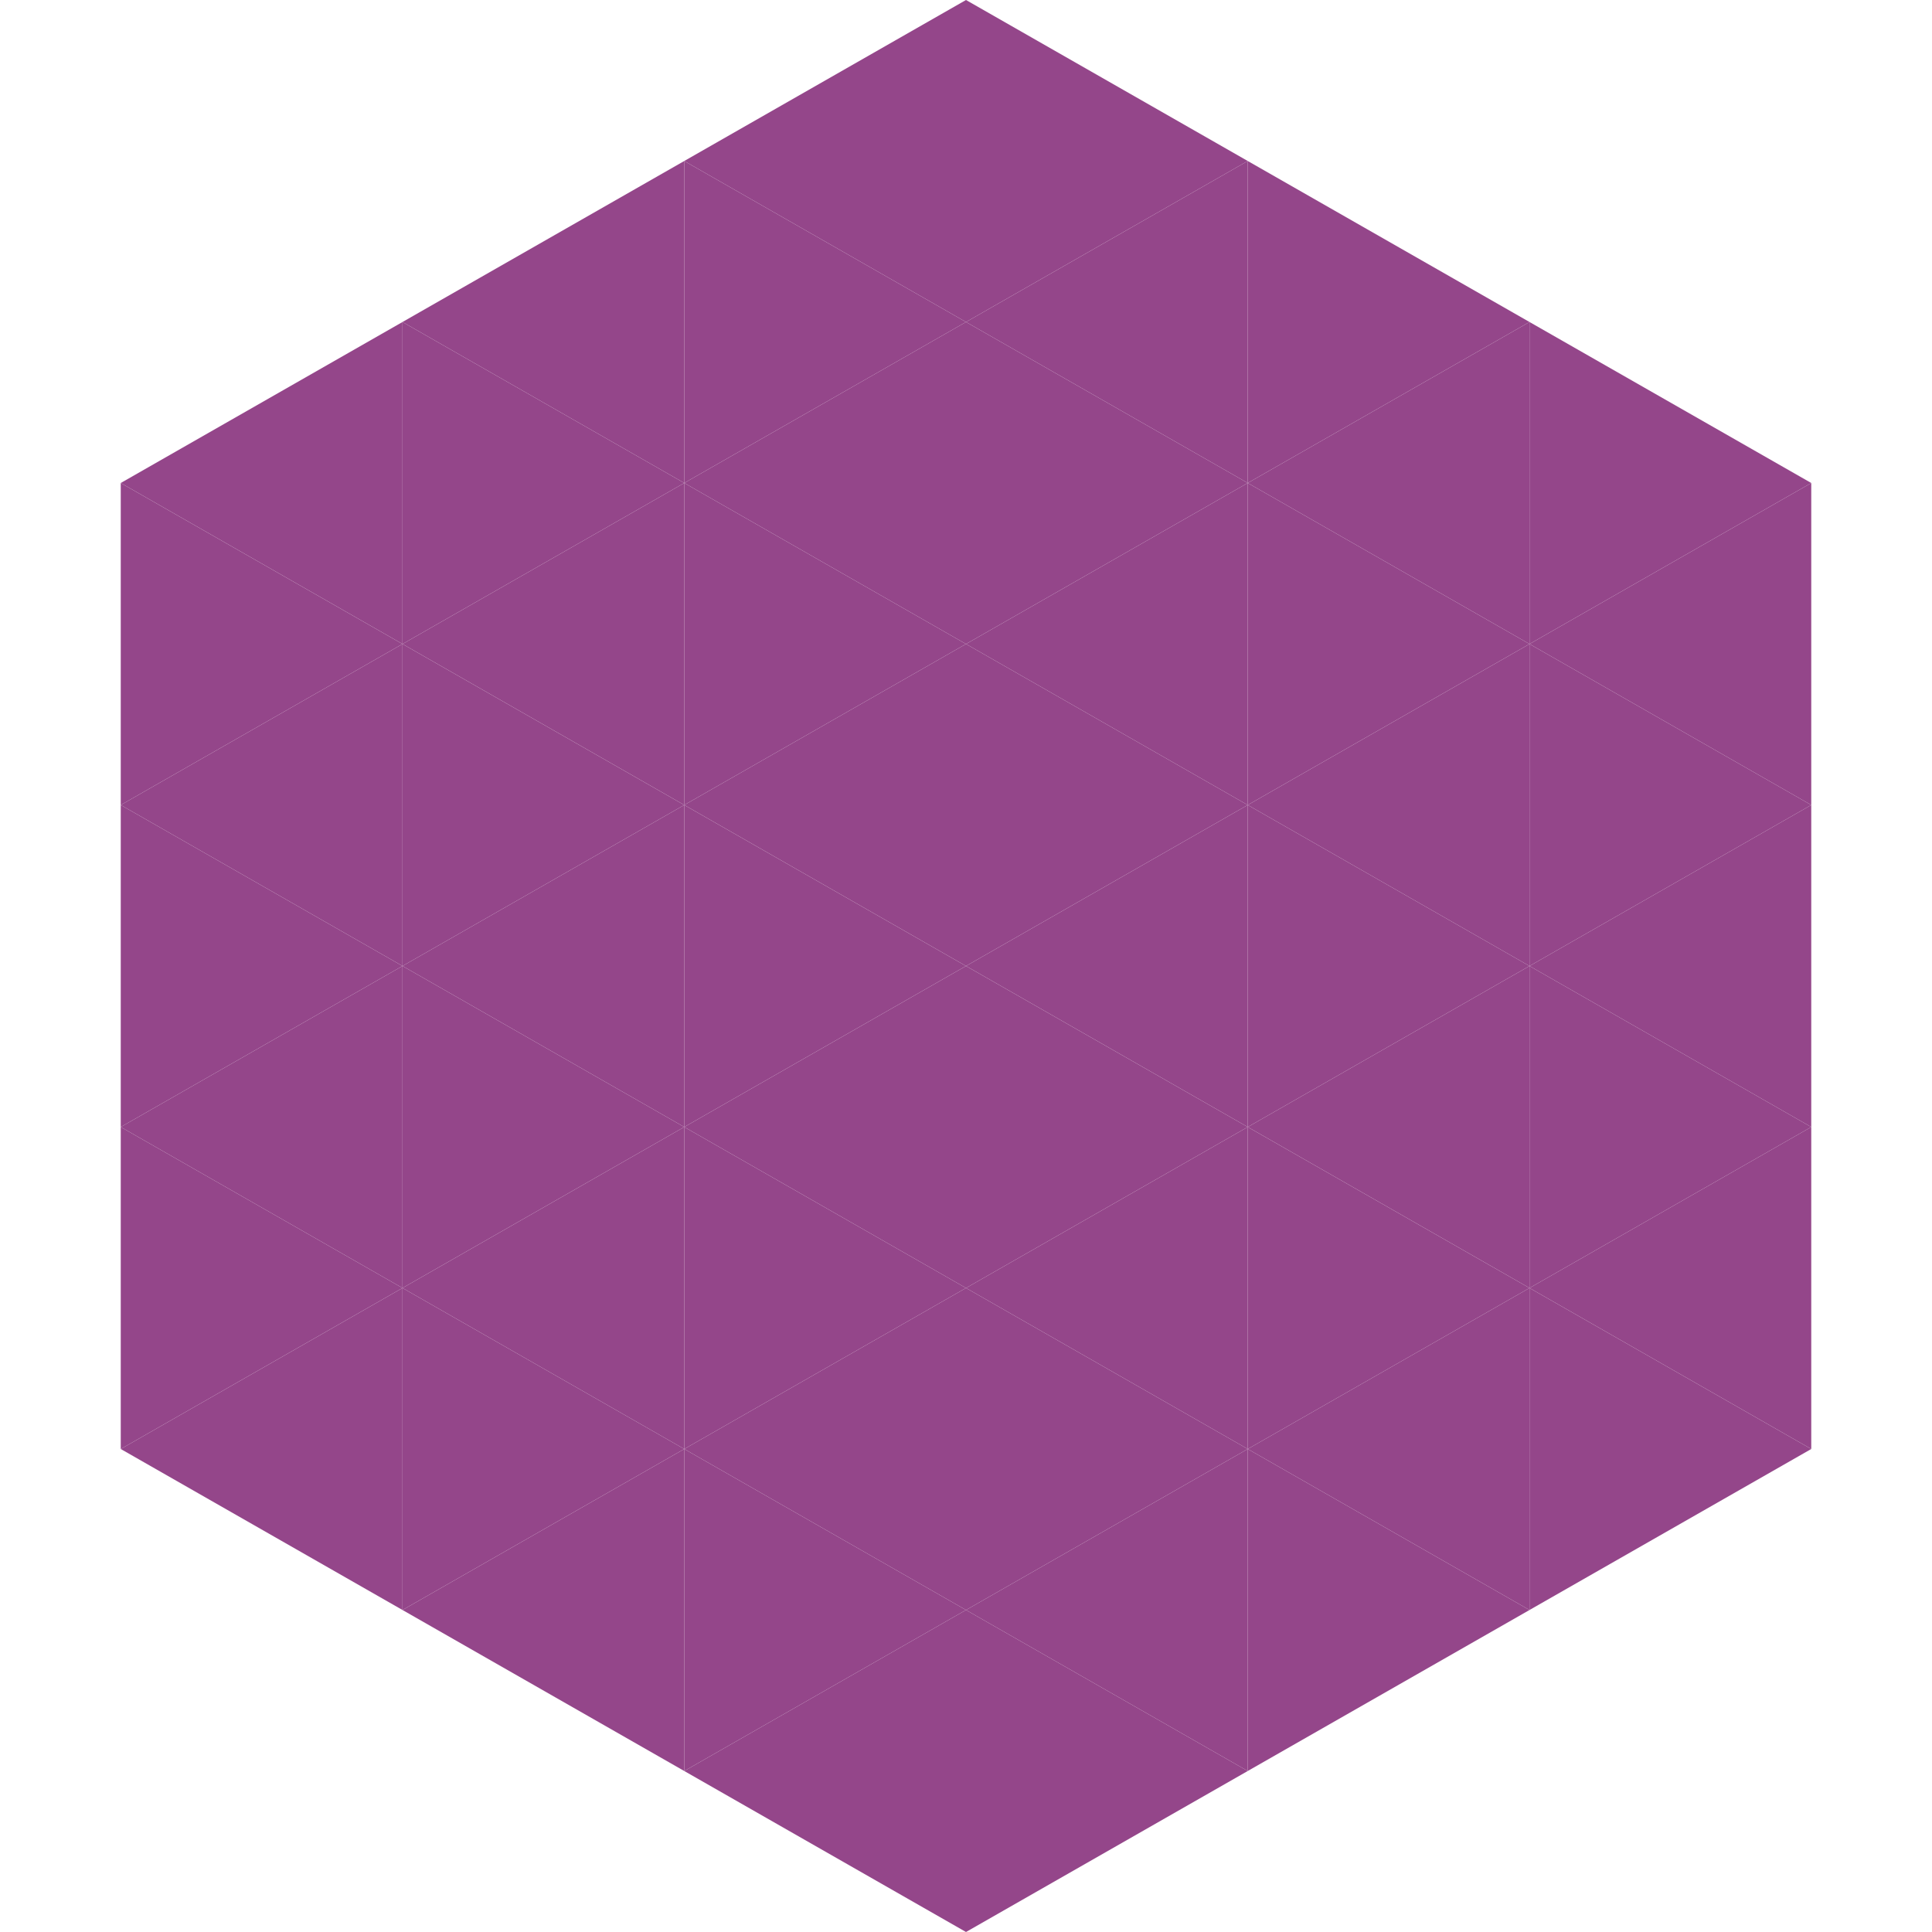
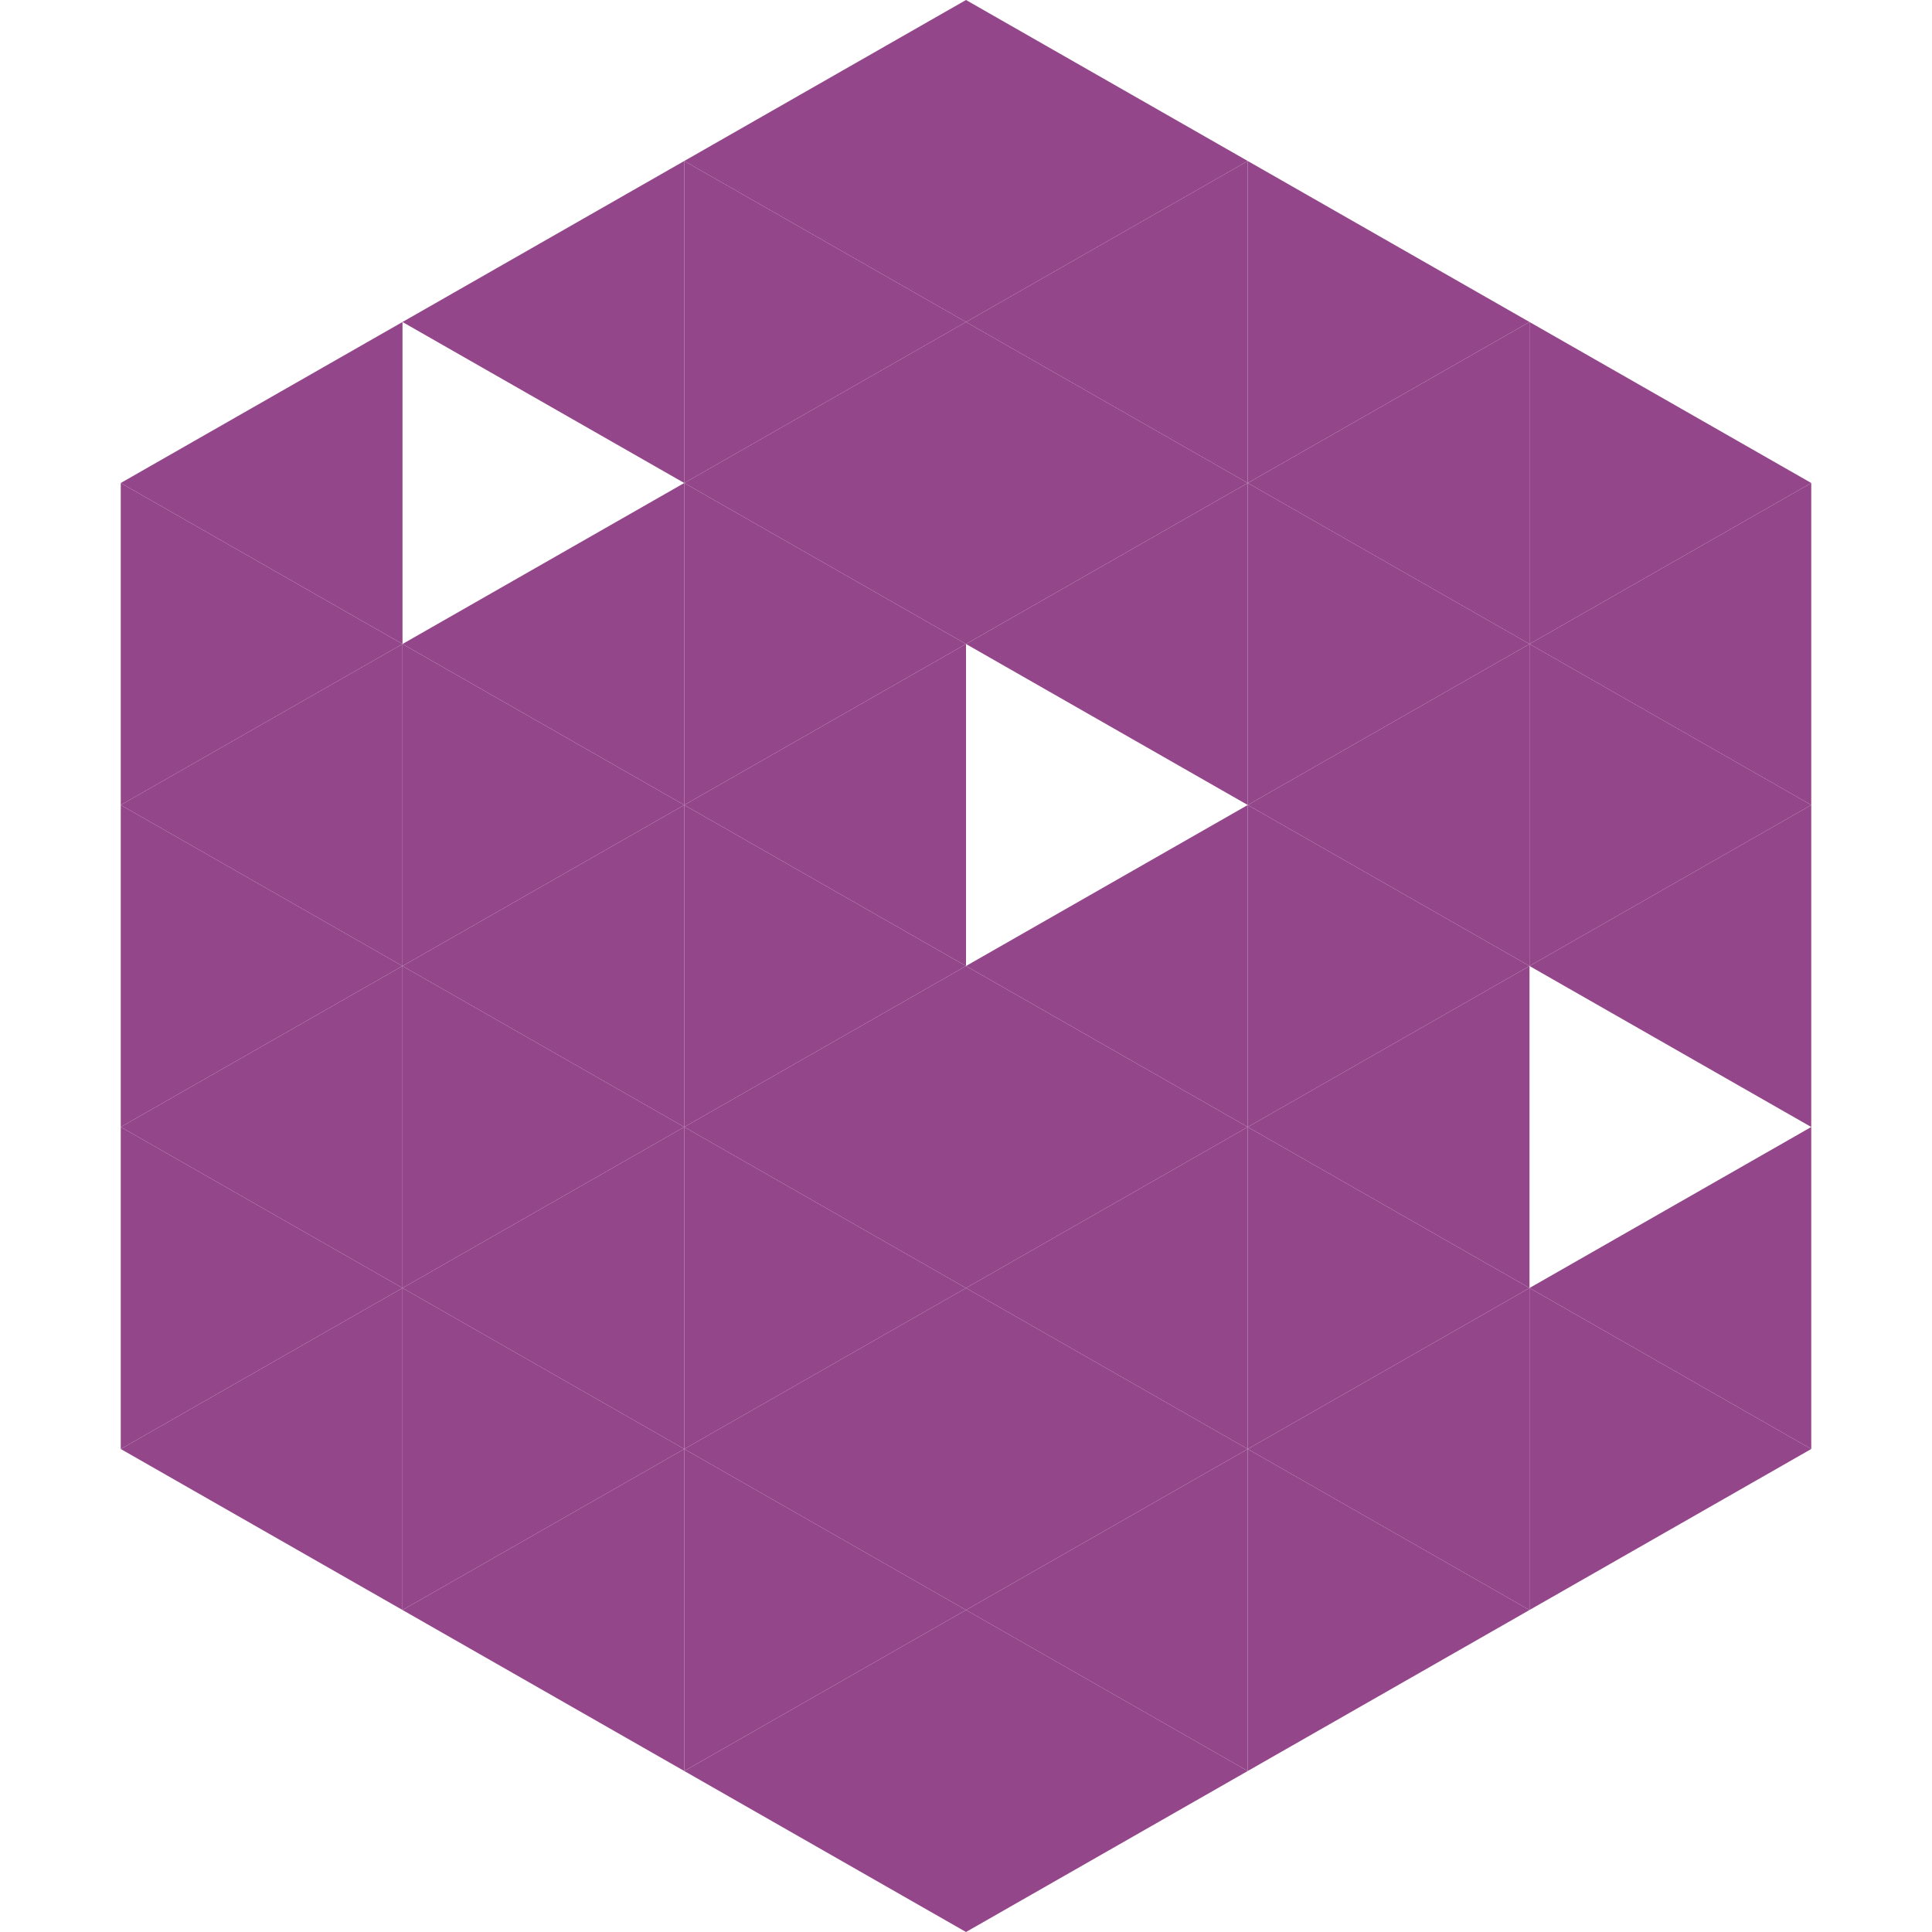
<svg xmlns="http://www.w3.org/2000/svg" width="240" height="240">
  <polygon points="50,40 15,60 50,80" style="fill:rgb(148,70,138)" />
  <polygon points="190,40 225,60 190,80" style="fill:rgb(148,70,138)" />
  <polygon points="15,60 50,80 15,100" style="fill:rgb(148,70,138)" />
  <polygon points="225,60 190,80 225,100" style="fill:rgb(148,70,138)" />
  <polygon points="50,80 15,100 50,120" style="fill:rgb(148,70,138)" />
  <polygon points="190,80 225,100 190,120" style="fill:rgb(148,70,138)" />
  <polygon points="15,100 50,120 15,140" style="fill:rgb(148,70,138)" />
  <polygon points="225,100 190,120 225,140" style="fill:rgb(148,70,138)" />
  <polygon points="50,120 15,140 50,160" style="fill:rgb(148,70,138)" />
-   <polygon points="190,120 225,140 190,160" style="fill:rgb(148,70,138)" />
  <polygon points="15,140 50,160 15,180" style="fill:rgb(148,70,138)" />
  <polygon points="225,140 190,160 225,180" style="fill:rgb(148,70,138)" />
  <polygon points="50,160 15,180 50,200" style="fill:rgb(148,70,138)" />
  <polygon points="190,160 225,180 190,200" style="fill:rgb(148,70,138)" />
  <polygon points="15,180 50,200 15,220" style="fill:rgb(255,255,255); fill-opacity:0" />
  <polygon points="225,180 190,200 225,220" style="fill:rgb(255,255,255); fill-opacity:0" />
  <polygon points="50,0 85,20 50,40" style="fill:rgb(255,255,255); fill-opacity:0" />
-   <polygon points="190,0 155,20 190,40" style="fill:rgb(255,255,255); fill-opacity:0" />
  <polygon points="85,20 50,40 85,60" style="fill:rgb(148,70,138)" />
  <polygon points="155,20 190,40 155,60" style="fill:rgb(148,70,138)" />
-   <polygon points="50,40 85,60 50,80" style="fill:rgb(148,70,138)" />
  <polygon points="190,40 155,60 190,80" style="fill:rgb(148,70,138)" />
  <polygon points="85,60 50,80 85,100" style="fill:rgb(148,70,138)" />
  <polygon points="155,60 190,80 155,100" style="fill:rgb(148,70,138)" />
  <polygon points="50,80 85,100 50,120" style="fill:rgb(148,70,138)" />
  <polygon points="190,80 155,100 190,120" style="fill:rgb(148,70,138)" />
  <polygon points="85,100 50,120 85,140" style="fill:rgb(148,70,138)" />
  <polygon points="155,100 190,120 155,140" style="fill:rgb(148,70,138)" />
  <polygon points="50,120 85,140 50,160" style="fill:rgb(148,70,138)" />
  <polygon points="190,120 155,140 190,160" style="fill:rgb(148,70,138)" />
  <polygon points="85,140 50,160 85,180" style="fill:rgb(148,70,138)" />
  <polygon points="155,140 190,160 155,180" style="fill:rgb(148,70,138)" />
  <polygon points="50,160 85,180 50,200" style="fill:rgb(148,70,138)" />
  <polygon points="190,160 155,180 190,200" style="fill:rgb(148,70,138)" />
  <polygon points="85,180 50,200 85,220" style="fill:rgb(148,70,138)" />
  <polygon points="155,180 190,200 155,220" style="fill:rgb(148,70,138)" />
  <polygon points="120,0 85,20 120,40" style="fill:rgb(148,70,138)" />
  <polygon points="120,0 155,20 120,40" style="fill:rgb(148,70,138)" />
  <polygon points="85,20 120,40 85,60" style="fill:rgb(148,70,138)" />
  <polygon points="155,20 120,40 155,60" style="fill:rgb(148,70,138)" />
  <polygon points="120,40 85,60 120,80" style="fill:rgb(148,70,138)" />
  <polygon points="120,40 155,60 120,80" style="fill:rgb(148,70,138)" />
  <polygon points="85,60 120,80 85,100" style="fill:rgb(148,70,138)" />
  <polygon points="155,60 120,80 155,100" style="fill:rgb(148,70,138)" />
  <polygon points="120,80 85,100 120,120" style="fill:rgb(148,70,138)" />
-   <polygon points="120,80 155,100 120,120" style="fill:rgb(148,70,138)" />
  <polygon points="85,100 120,120 85,140" style="fill:rgb(148,70,138)" />
  <polygon points="155,100 120,120 155,140" style="fill:rgb(148,70,138)" />
  <polygon points="120,120 85,140 120,160" style="fill:rgb(148,70,138)" />
  <polygon points="120,120 155,140 120,160" style="fill:rgb(148,70,138)" />
  <polygon points="85,140 120,160 85,180" style="fill:rgb(148,70,138)" />
  <polygon points="155,140 120,160 155,180" style="fill:rgb(148,70,138)" />
  <polygon points="120,160 85,180 120,200" style="fill:rgb(148,70,138)" />
  <polygon points="120,160 155,180 120,200" style="fill:rgb(148,70,138)" />
  <polygon points="85,180 120,200 85,220" style="fill:rgb(148,70,138)" />
  <polygon points="155,180 120,200 155,220" style="fill:rgb(148,70,138)" />
  <polygon points="120,200 85,220 120,240" style="fill:rgb(148,70,138)" />
  <polygon points="120,200 155,220 120,240" style="fill:rgb(148,70,138)" />
  <polygon points="85,220 120,240 85,260" style="fill:rgb(255,255,255); fill-opacity:0" />
  <polygon points="155,220 120,240 155,260" style="fill:rgb(255,255,255); fill-opacity:0" />
</svg>